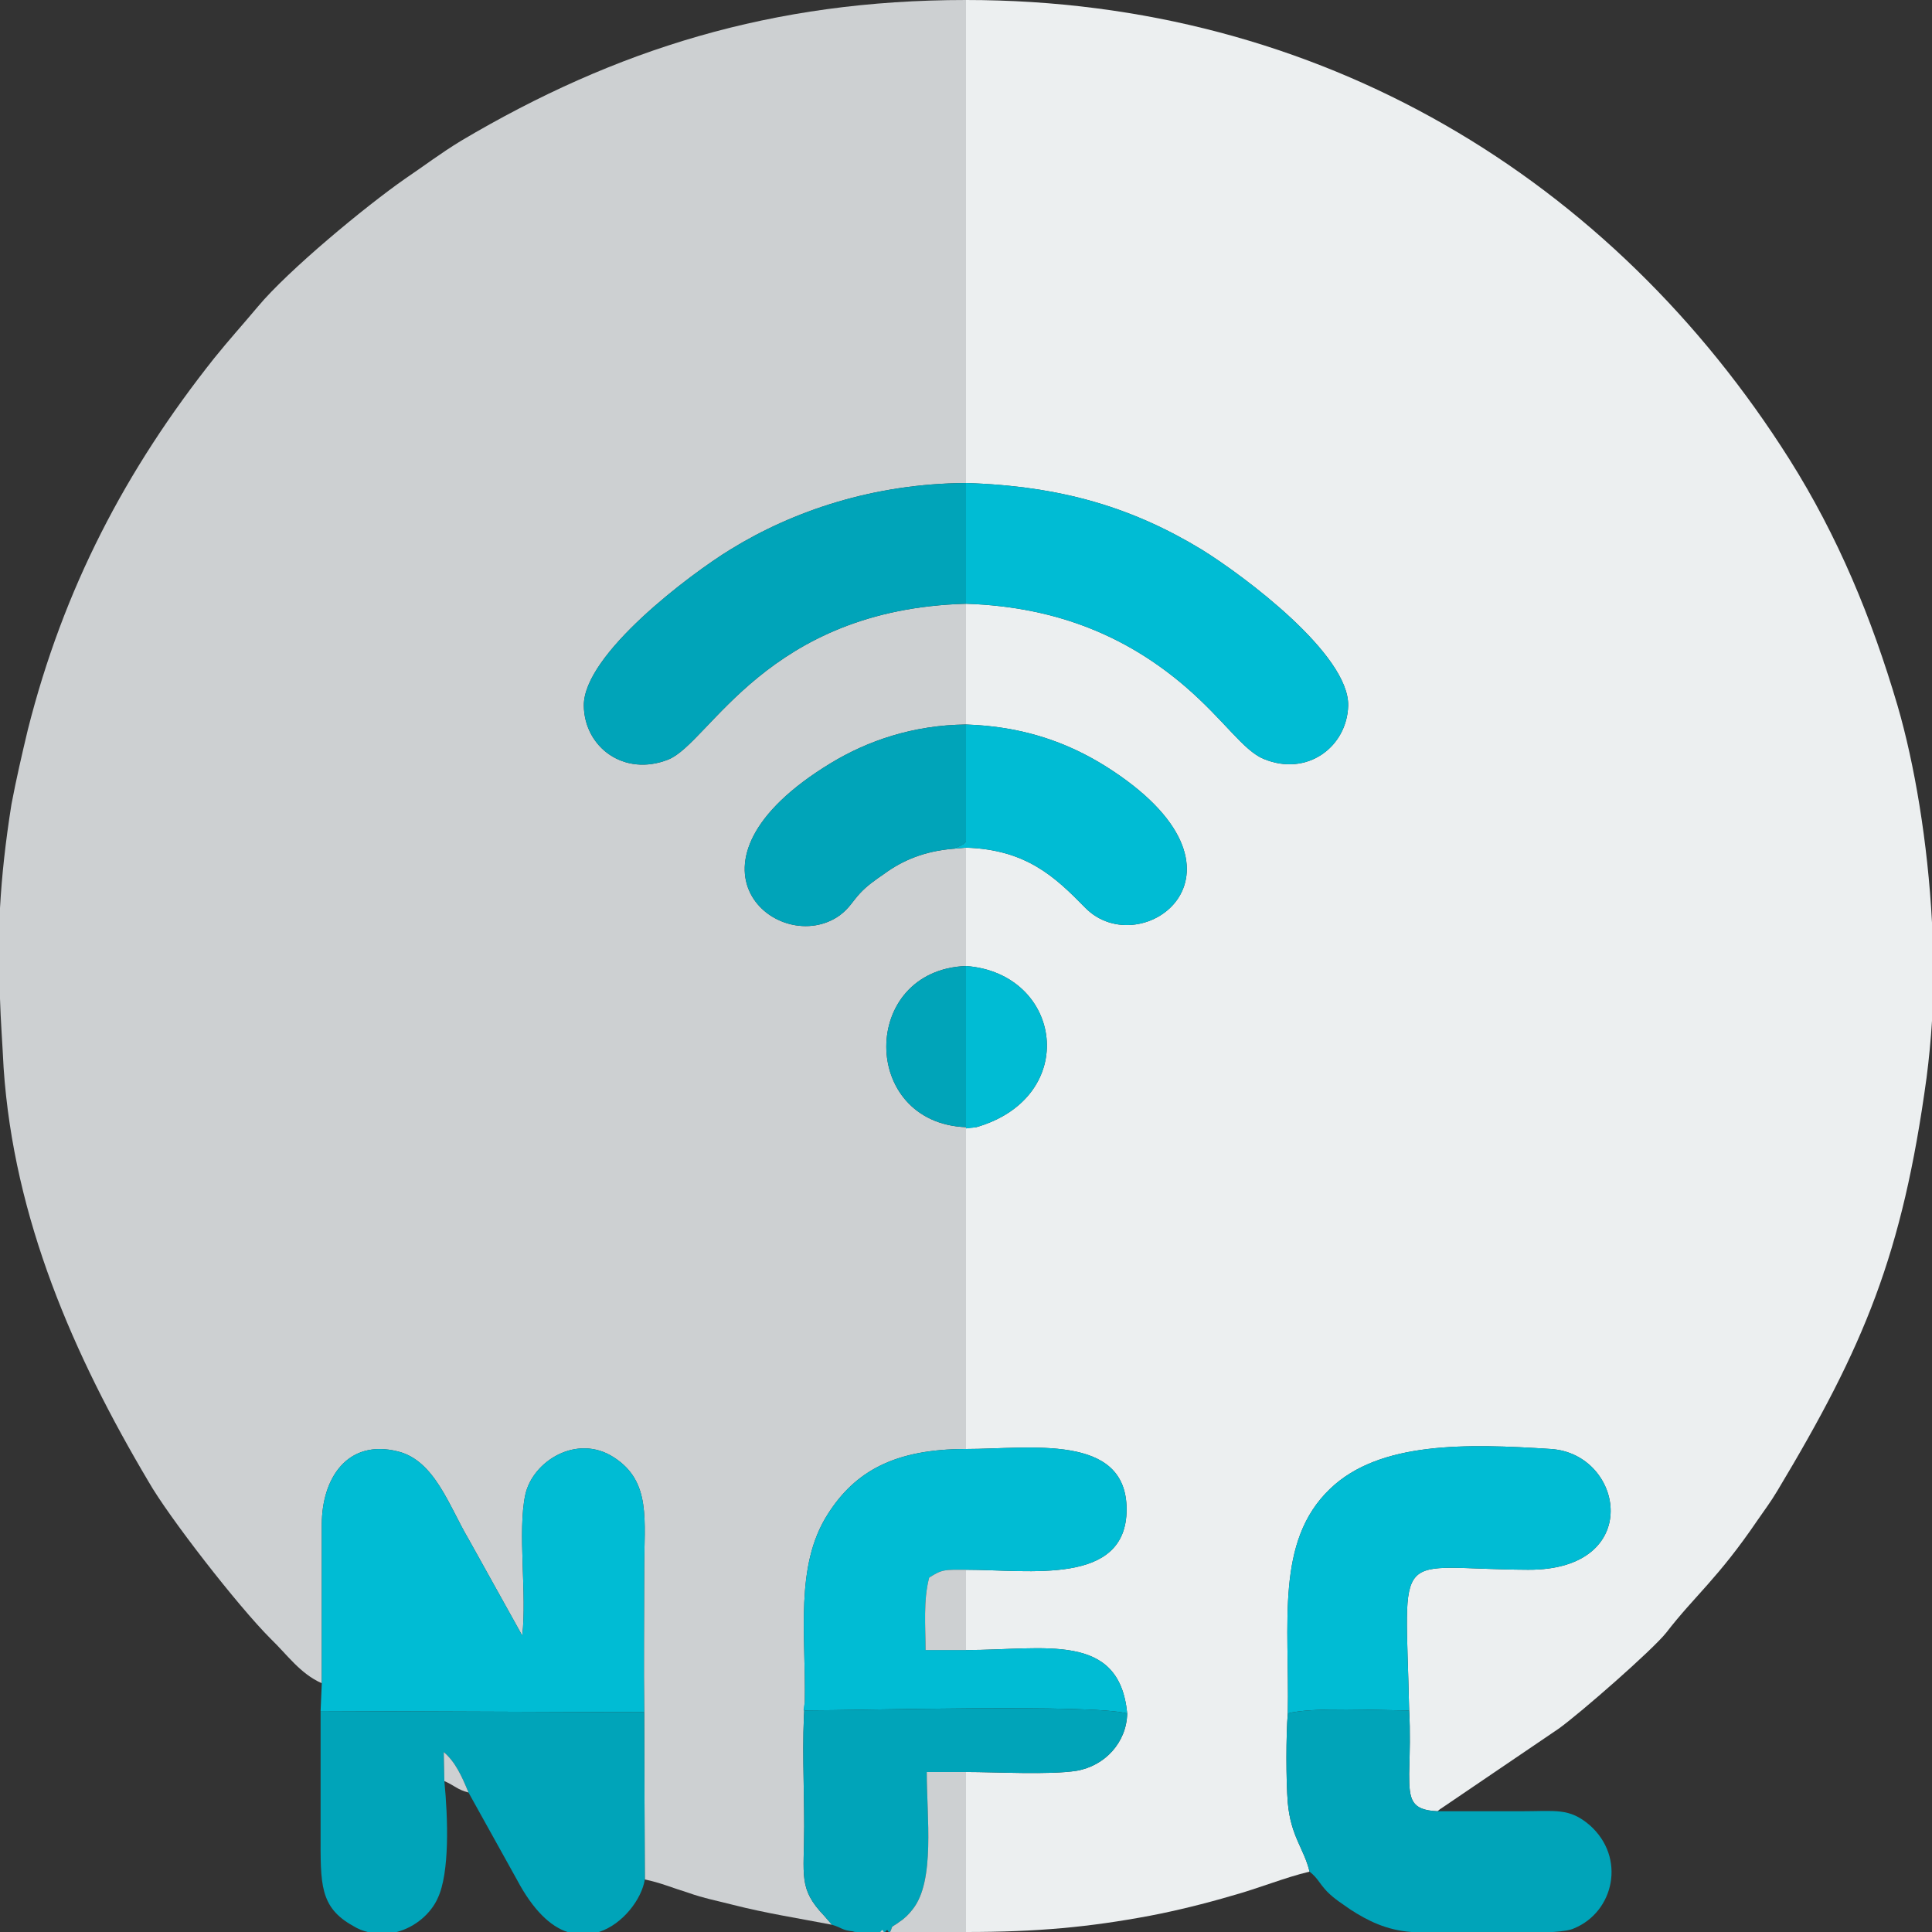
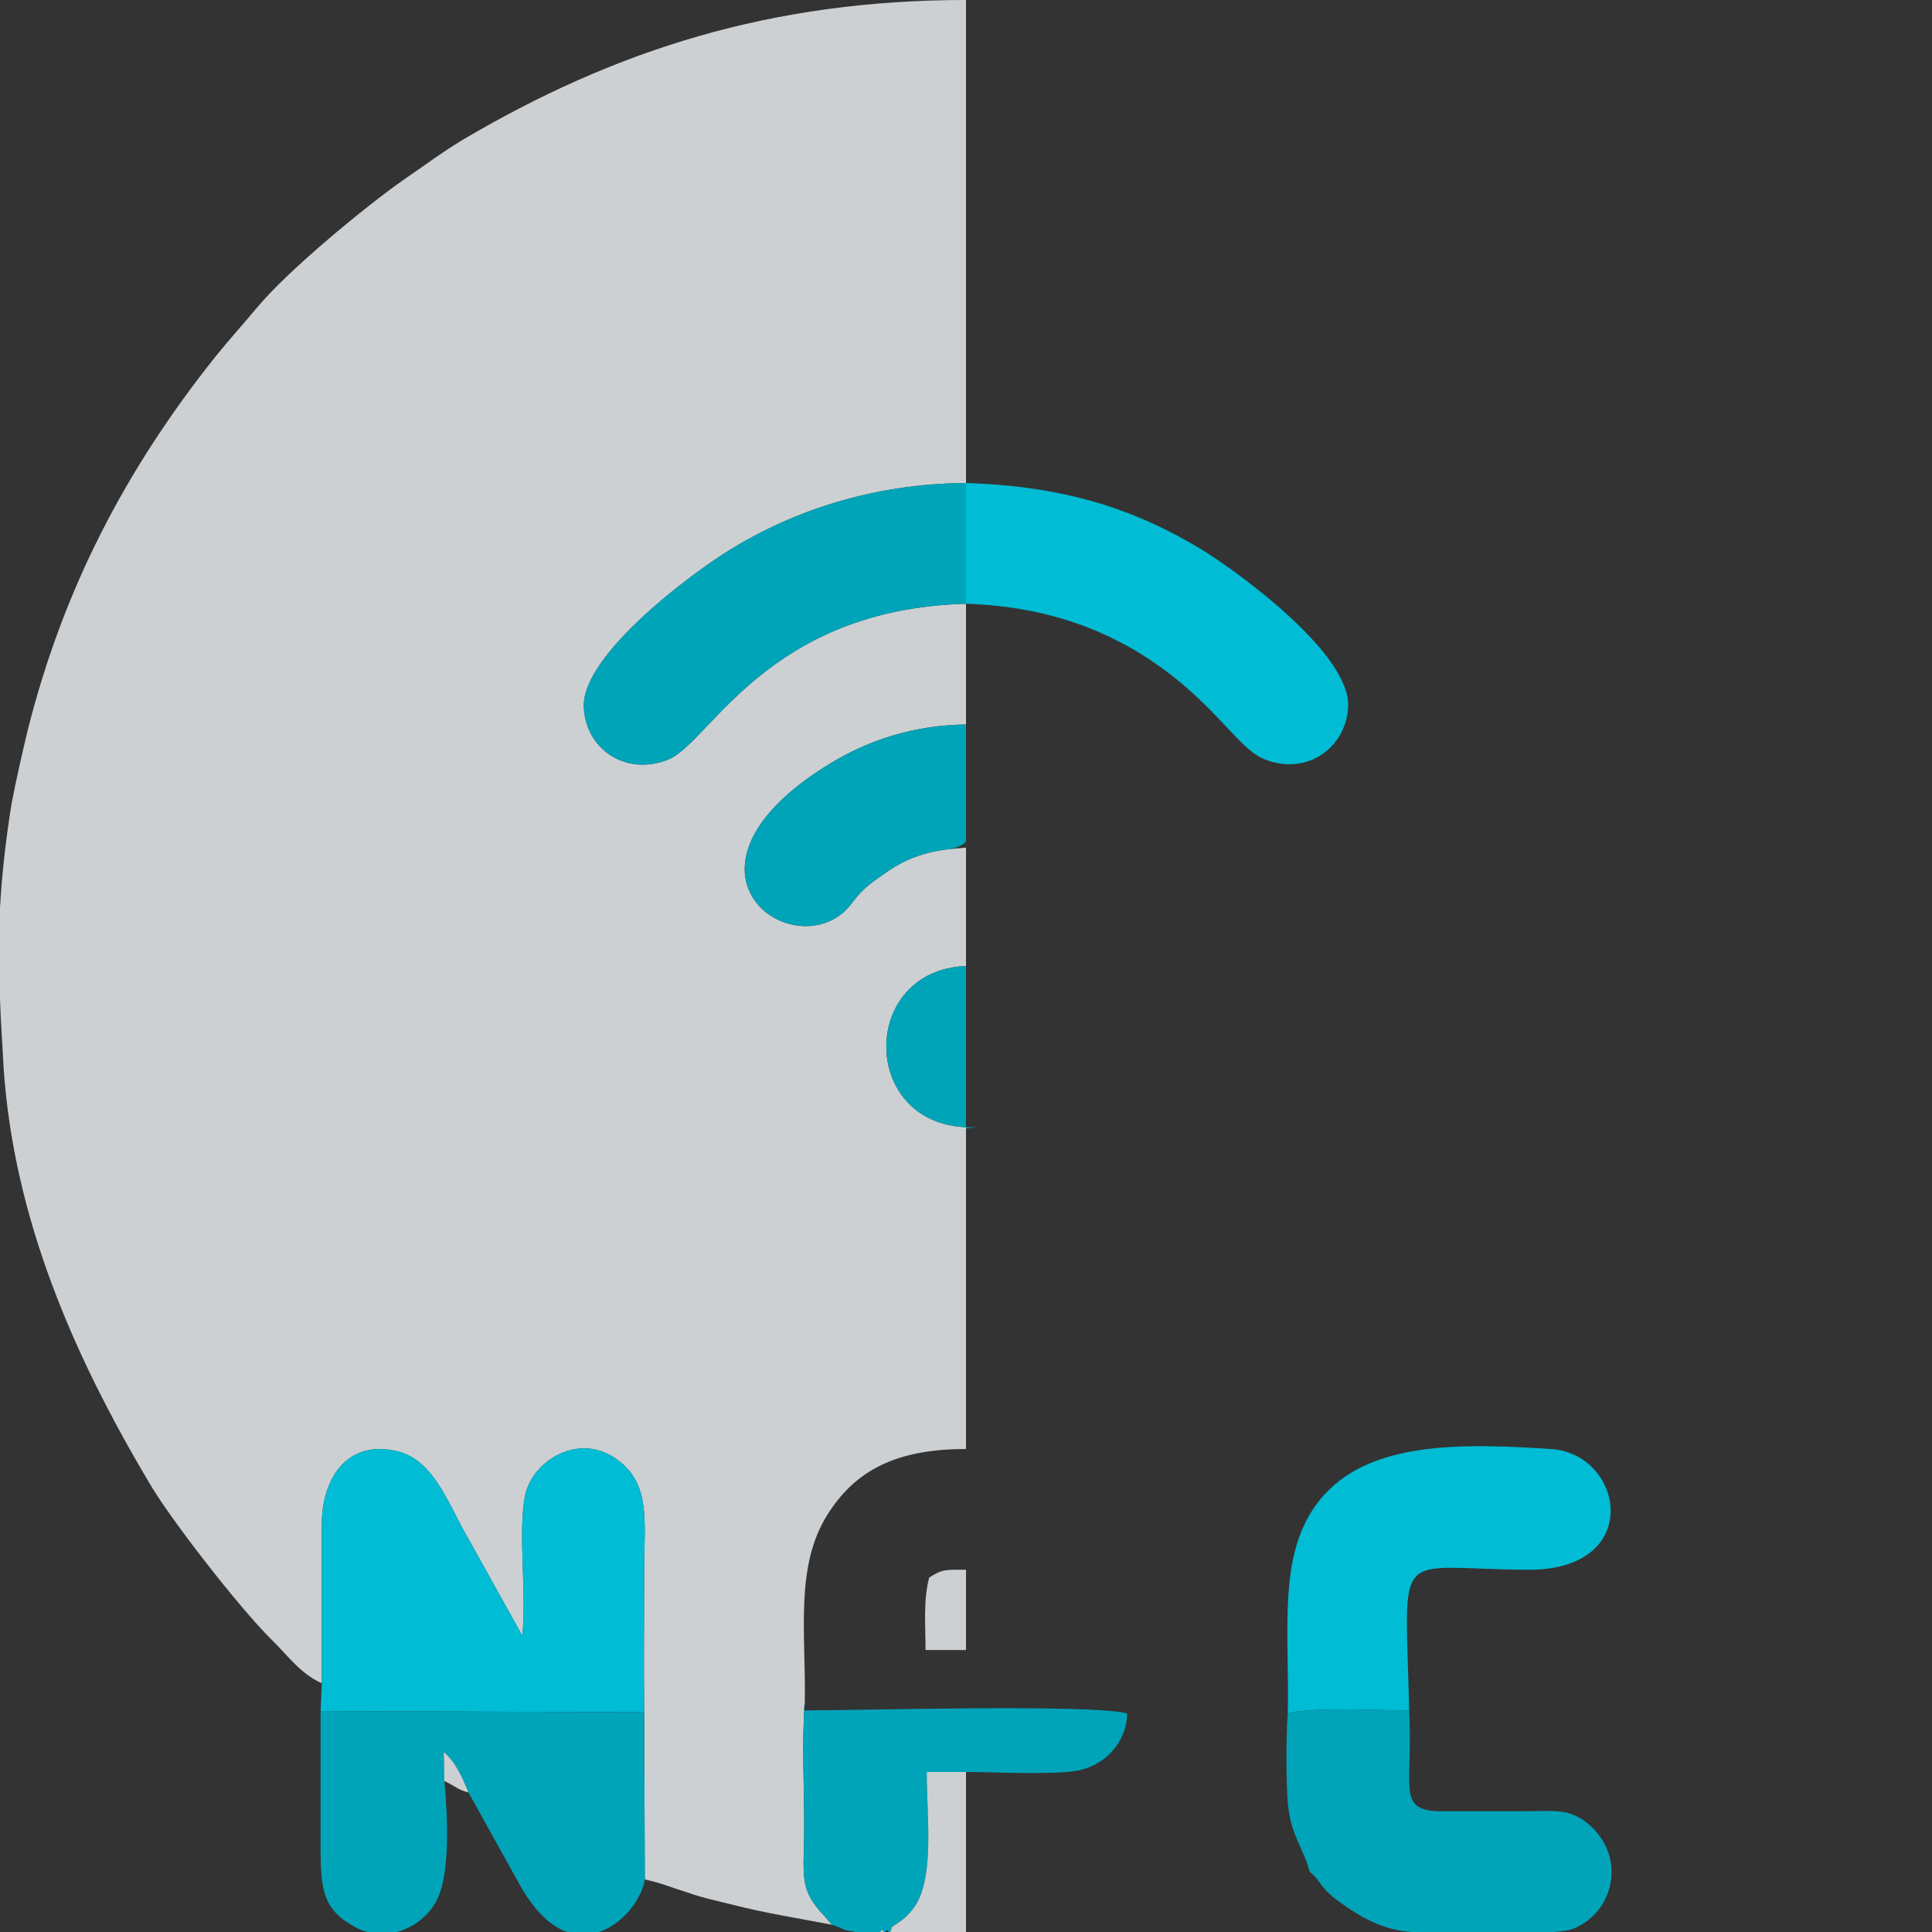
<svg xmlns="http://www.w3.org/2000/svg" xml:space="preserve" width="32px" height="32px" version="1.1" style="shape-rendering:geometricPrecision; text-rendering:geometricPrecision; image-rendering:optimizeQuality; fill-rule:evenodd; clip-rule:evenodd" viewBox="0 0 32 32">
  <rect x="0" y="0" width="32" height="32" fill="#333333" stroke="none" />
  <defs>
    <style type="text/css">
   
    .fil3 {fill:#00A4B9}
    .fil2 {fill:#00BCD4}
    .fil1 {fill:#CDD0D2}
    .fil0 {fill:#ECEFF0}
   
  </style>
  </defs>
  <g id="Layer_x0020_1">
    <g id="_2402134125744">
-       <path class="fil0" d="M16 8c1.59,0.05 2.76,0.41 3.9,1.1 0.71,0.44 2.45,1.74 2.43,2.59 -0.02,0.68 -0.68,1.18 -1.4,0.88 -0.34,-0.14 -0.65,-0.64 -1.3,-1.2 -0.91,-0.78 -2.06,-1.32 -3.63,-1.37l0 2c0.93,0.03 1.67,0.29 2.31,0.69 2.75,1.73 0.59,3.3 -0.34,2.34 -0.49,-0.5 -0.97,-0.96 -1.97,-0.99l0 1.96c1.6,0.12 1.9,2.17 0.17,2.67l-0.17 0 0 5.33c1.05,0 2.66,-0.27 2.66,1 0,1.27 -1.61,1 -2.66,1l0 1.33c1.3,0 2.54,-0.31 2.67,1.05 -0.01,0.48 -0.37,0.87 -0.84,0.95 -0.44,0.07 -1.34,0.02 -1.83,0.02l0 2.65c1.18,0 2.04,-0.08 3.05,-0.27 0.42,-0.08 0.91,-0.2 1.35,-0.33 0.47,-0.13 0.87,-0.3 1.29,-0.4 -0.09,-0.38 -0.31,-0.58 -0.36,-1.14 -0.03,-0.36 -0.03,-1.13 0,-1.48 0.03,-1.49 -0.21,-2.85 0.7,-3.72 0.82,-0.79 2.27,-0.75 3.66,-0.66 1.21,0.08 1.55,2.01 -0.38,2 -2.27,-0.01 -2.03,-0.46 -1.97,2.33 0.02,0.35 0.01,0.7 0,1.05 0,0.43 0.03,0.6 0.47,0.62 0.07,-0.06 0.01,-0.01 0.11,-0.08l1.9 -1.29c0.36,-0.26 1.55,-1.3 1.78,-1.59 0.47,-0.61 0.85,-0.89 1.51,-1.86 0.13,-0.19 0.21,-0.29 0.33,-0.49 1.44,-2.4 2.07,-3.91 2.47,-6.84 0.04,-0.31 0.07,-0.62 0.09,-0.94l0 -1.63c-0.07,-1.33 -0.29,-2.63 -0.57,-3.59 -0.43,-1.46 -0.99,-2.81 -1.79,-4.08 -2.93,-4.64 -7.76,-7.61 -13.64,-7.61l0 8z" />
      <path class="fil1" d="M5.33 27.88c0,-0.88 0,-1.76 0,-2.63 0,-0.76 0.42,-1.42 1.26,-1.21 0.61,0.15 0.85,0.91 1.17,1.45l0.89 1.6c0.08,-0.68 -0.08,-1.72 0.05,-2.33 0.12,-0.56 0.86,-1.02 1.47,-0.62 0.62,0.4 0.5,1.04 0.5,1.86 0,0.78 -0.01,1.57 0,2.36l0.01 2.77c0.25,0.05 0.46,0.14 0.72,0.22 0.25,0.09 0.51,0.14 0.74,0.2 0.55,0.14 1.07,0.22 1.64,0.33l-0.13 -0.15c-0.43,-0.45 -0.33,-0.66 -0.33,-1.48 0,-0.66 -0.04,-1.42 0.01,-2.06 0.02,-1.12 -0.17,-2.25 0.38,-3.11 0.45,-0.71 1.11,-1.08 2.29,-1.08l0 -5.33c-1.76,-0.07 -1.76,-2.6 0,-2.67l0 -1.96 -0.23 0.02c-0.46,0.04 -0.82,0.19 -1.12,0.41 -0.16,0.11 -0.29,0.2 -0.41,0.33 -0.12,0.13 -0.17,0.24 -0.33,0.36 -1,0.72 -2.9,-0.85 -0.15,-2.52 0.61,-0.37 1.36,-0.63 2.24,-0.64l0 -2c-3.3,0.09 -4.24,2.3 -4.93,2.58 -0.73,0.29 -1.39,-0.2 -1.4,-0.89 -0.01,-0.85 1.76,-2.18 2.43,-2.59 1.04,-0.64 2.37,-1.09 3.9,-1.1l0 -8c-3.21,0 -5.81,0.82 -8.36,2.33 -0.36,0.22 -0.59,0.4 -0.93,0.63 -0.66,0.46 -1.94,1.52 -2.44,2.12 -0.26,0.31 -0.47,0.54 -0.72,0.85 -1.47,1.85 -2.5,3.82 -3.09,6.16 -0.1,0.42 -0.19,0.81 -0.27,1.23 -0.1,0.63 -0.16,1.18 -0.19,1.72l0 1.5c0.01,0.36 0.04,0.74 0.06,1.15 0.17,2.5 1.16,4.76 2.4,6.85 0.33,0.58 1.48,2.06 2.02,2.6 0.28,0.27 0.49,0.58 0.85,0.74z" />
      <path class="fil2" d="M5.33 27.88l-0.02 0.46 5.36 0.02c-0.01,-0.79 0,-1.58 0,-2.36 0,-0.82 0.12,-1.46 -0.5,-1.86 -0.61,-0.4 -1.35,0.06 -1.47,0.62 -0.13,0.61 0.03,1.65 -0.05,2.33l-0.89 -1.6c-0.32,-0.54 -0.56,-1.3 -1.17,-1.45 -0.84,-0.21 -1.26,0.45 -1.26,1.21 0,0.87 0,1.75 0,2.63z" />
-       <path class="fil2" d="M13.33 28.19l-0.02 0.14c0.93,0 4.76,-0.11 5.36,0.05 -0.13,-1.36 -1.37,-1.05 -2.67,-1.05l-0.67 0c0,-0.39 -0.04,-0.82 0.06,-1.2 0.22,-0.14 0.25,-0.13 0.61,-0.13 1.05,0 2.66,0.27 2.66,-1 0,-1.27 -1.61,-1 -2.66,-1 -1.18,0 -1.84,0.37 -2.29,1.08 -0.55,0.86 -0.36,1.99 -0.38,3.11z" />
      <path class="fil3" d="M7.36 29.5l-0.01 -0.48c0.19,0.16 0.3,0.4 0.41,0.67l0.8 1.44c0.27,0.51 0.56,0.78 0.84,0.87l0.52 0c0.4,-0.13 0.71,-0.55 0.76,-0.87l-0.01 -2.77 -5.36 -0.02c0,0.68 0,1.36 0,2.04 0,0.82 -0.02,1.21 0.54,1.52 0.08,0.05 0.16,0.08 0.24,0.1l0.48 0c0.31,-0.08 0.57,-0.31 0.68,-0.56 0.2,-0.42 0.17,-1.33 0.11,-1.94z" />
      <path class="fil3" d="M16 10l0 -2c-1.53,0.01 -2.86,0.46 -3.9,1.1 -0.67,0.41 -2.44,1.74 -2.43,2.59 0.01,0.69 0.67,1.18 1.4,0.89 0.69,-0.28 1.63,-2.49 4.93,-2.58z" />
      <path class="fil2" d="M16 10c1.57,0.05 2.72,0.59 3.63,1.37 0.65,0.56 0.96,1.06 1.3,1.2 0.72,0.3 1.38,-0.2 1.4,-0.88 0.02,-0.85 -1.72,-2.15 -2.43,-2.59 -1.14,-0.69 -2.31,-1.05 -3.9,-1.1l0 2z" />
      <path class="fil2" d="M21.33 28.38c0.39,-0.11 1.53,-0.05 2.01,-0.05 -0.06,-2.79 -0.3,-2.34 1.97,-2.33 1.93,0.01 1.59,-1.92 0.38,-2 -1.39,-0.09 -2.84,-0.13 -3.66,0.66 -0.91,0.87 -0.67,2.23 -0.7,3.72z" />
      <path class="fil3" d="M21.69 31c0.14,0.11 0.15,0.18 0.29,0.33 0.13,0.13 0.25,0.2 0.39,0.3 0.28,0.18 0.59,0.34 1.01,0.37l0.02 0 2.32 0c0.16,-0.01 0.29,-0.03 0.35,-0.06 0.66,-0.27 0.87,-1.17 0.26,-1.71 -0.34,-0.29 -0.56,-0.23 -1.14,-0.23 -0.46,0 -0.92,0 -1.38,0 -0.44,-0.02 -0.47,-0.19 -0.47,-0.62 0.01,-0.35 0.02,-0.7 0,-1.05 -0.48,0 -1.62,-0.06 -2.01,0.05 -0.03,0.35 -0.03,1.12 0,1.48 0.05,0.56 0.27,0.76 0.36,1.14z" />
      <path class="fil3" d="M13.78 31.88c0.17,0.05 0.16,0.09 0.35,0.11 0.02,0.01 0.04,0.01 0.07,0.01l0.45 0 0.01 0c0.01,-0.01 0.03,-0.04 0.04,-0.03 0.01,0.02 0.02,0.03 0.02,0.03l0.02 0c0.02,-0.02 0.03,-0.08 0.04,-0.09 0.06,-0.04 0.07,-0.04 0.12,-0.08 0.08,-0.05 0.16,-0.13 0.22,-0.21 0.37,-0.47 0.23,-1.52 0.23,-2.27l0.65 0c0.49,0 1.39,0.05 1.83,-0.02 0.47,-0.08 0.83,-0.47 0.84,-0.95 -0.6,-0.16 -4.43,-0.05 -5.36,-0.05l0.02 -0.14c-0.05,0.64 -0.01,1.4 -0.01,2.06 0,0.82 -0.1,1.03 0.33,1.48l0.13 0.15z" />
      <path class="fil3" d="M15.77 14.06c0.02,-0.01 0.1,-0.03 0.11,-0.04 0.12,-0.06 0.04,-0.01 0.12,-0.08l0 -1.94c-0.88,0.01 -1.63,0.27 -2.24,0.64 -2.75,1.67 -0.85,3.24 0.15,2.52 0.16,-0.12 0.21,-0.23 0.33,-0.36 0.12,-0.13 0.25,-0.22 0.41,-0.33 0.3,-0.22 0.66,-0.37 1.12,-0.41z" />
-       <path class="fil2" d="M15.77 14.06l0.23 -0.02c1,0.03 1.48,0.49 1.97,0.99 0.93,0.96 3.09,-0.61 0.34,-2.34 -0.64,-0.4 -1.38,-0.66 -2.31,-0.69l0 1.94c-0.08,0.07 0,0.02 -0.12,0.08 -0.01,0.01 -0.09,0.03 -0.11,0.04z" />
      <path class="fil3" d="M16 18.67l0.17 0 -0.17 0.02 0 -2.69c-1.76,0.07 -1.76,2.6 0,2.67z" />
-       <path class="fil2" d="M16.17 18.67c1.73,-0.5 1.43,-2.55 -0.17,-2.67l0 2.69 0.17 -0.02z" />
      <path class="fil1" d="M14.66 32l1.34 0 0 -2.65 -0.65 0c0,0.75 0.14,1.8 -0.23,2.27 -0.06,0.08 -0.14,0.16 -0.22,0.21 -0.05,0.04 -0.06,0.04 -0.12,0.08 -0.01,0.01 -0.02,0.07 -0.04,0.09zm-0.02 0c0,0 -0.01,-0.01 -0.02,-0.03 -0.01,-0.01 -0.03,0.02 -0.04,0.03z" />
      <path class="fil1" d="M16 27.33l0 -1.33c-0.36,0 -0.39,-0.01 -0.61,0.13 -0.1,0.38 -0.06,0.81 -0.06,1.2l0.67 0z" />
      <path class="fil1" d="M7.36 29.5c0.18,0.08 0.21,0.14 0.4,0.19 -0.11,-0.27 -0.22,-0.51 -0.41,-0.67l0.01 0.48z" />
    </g>
  </g>
</svg>